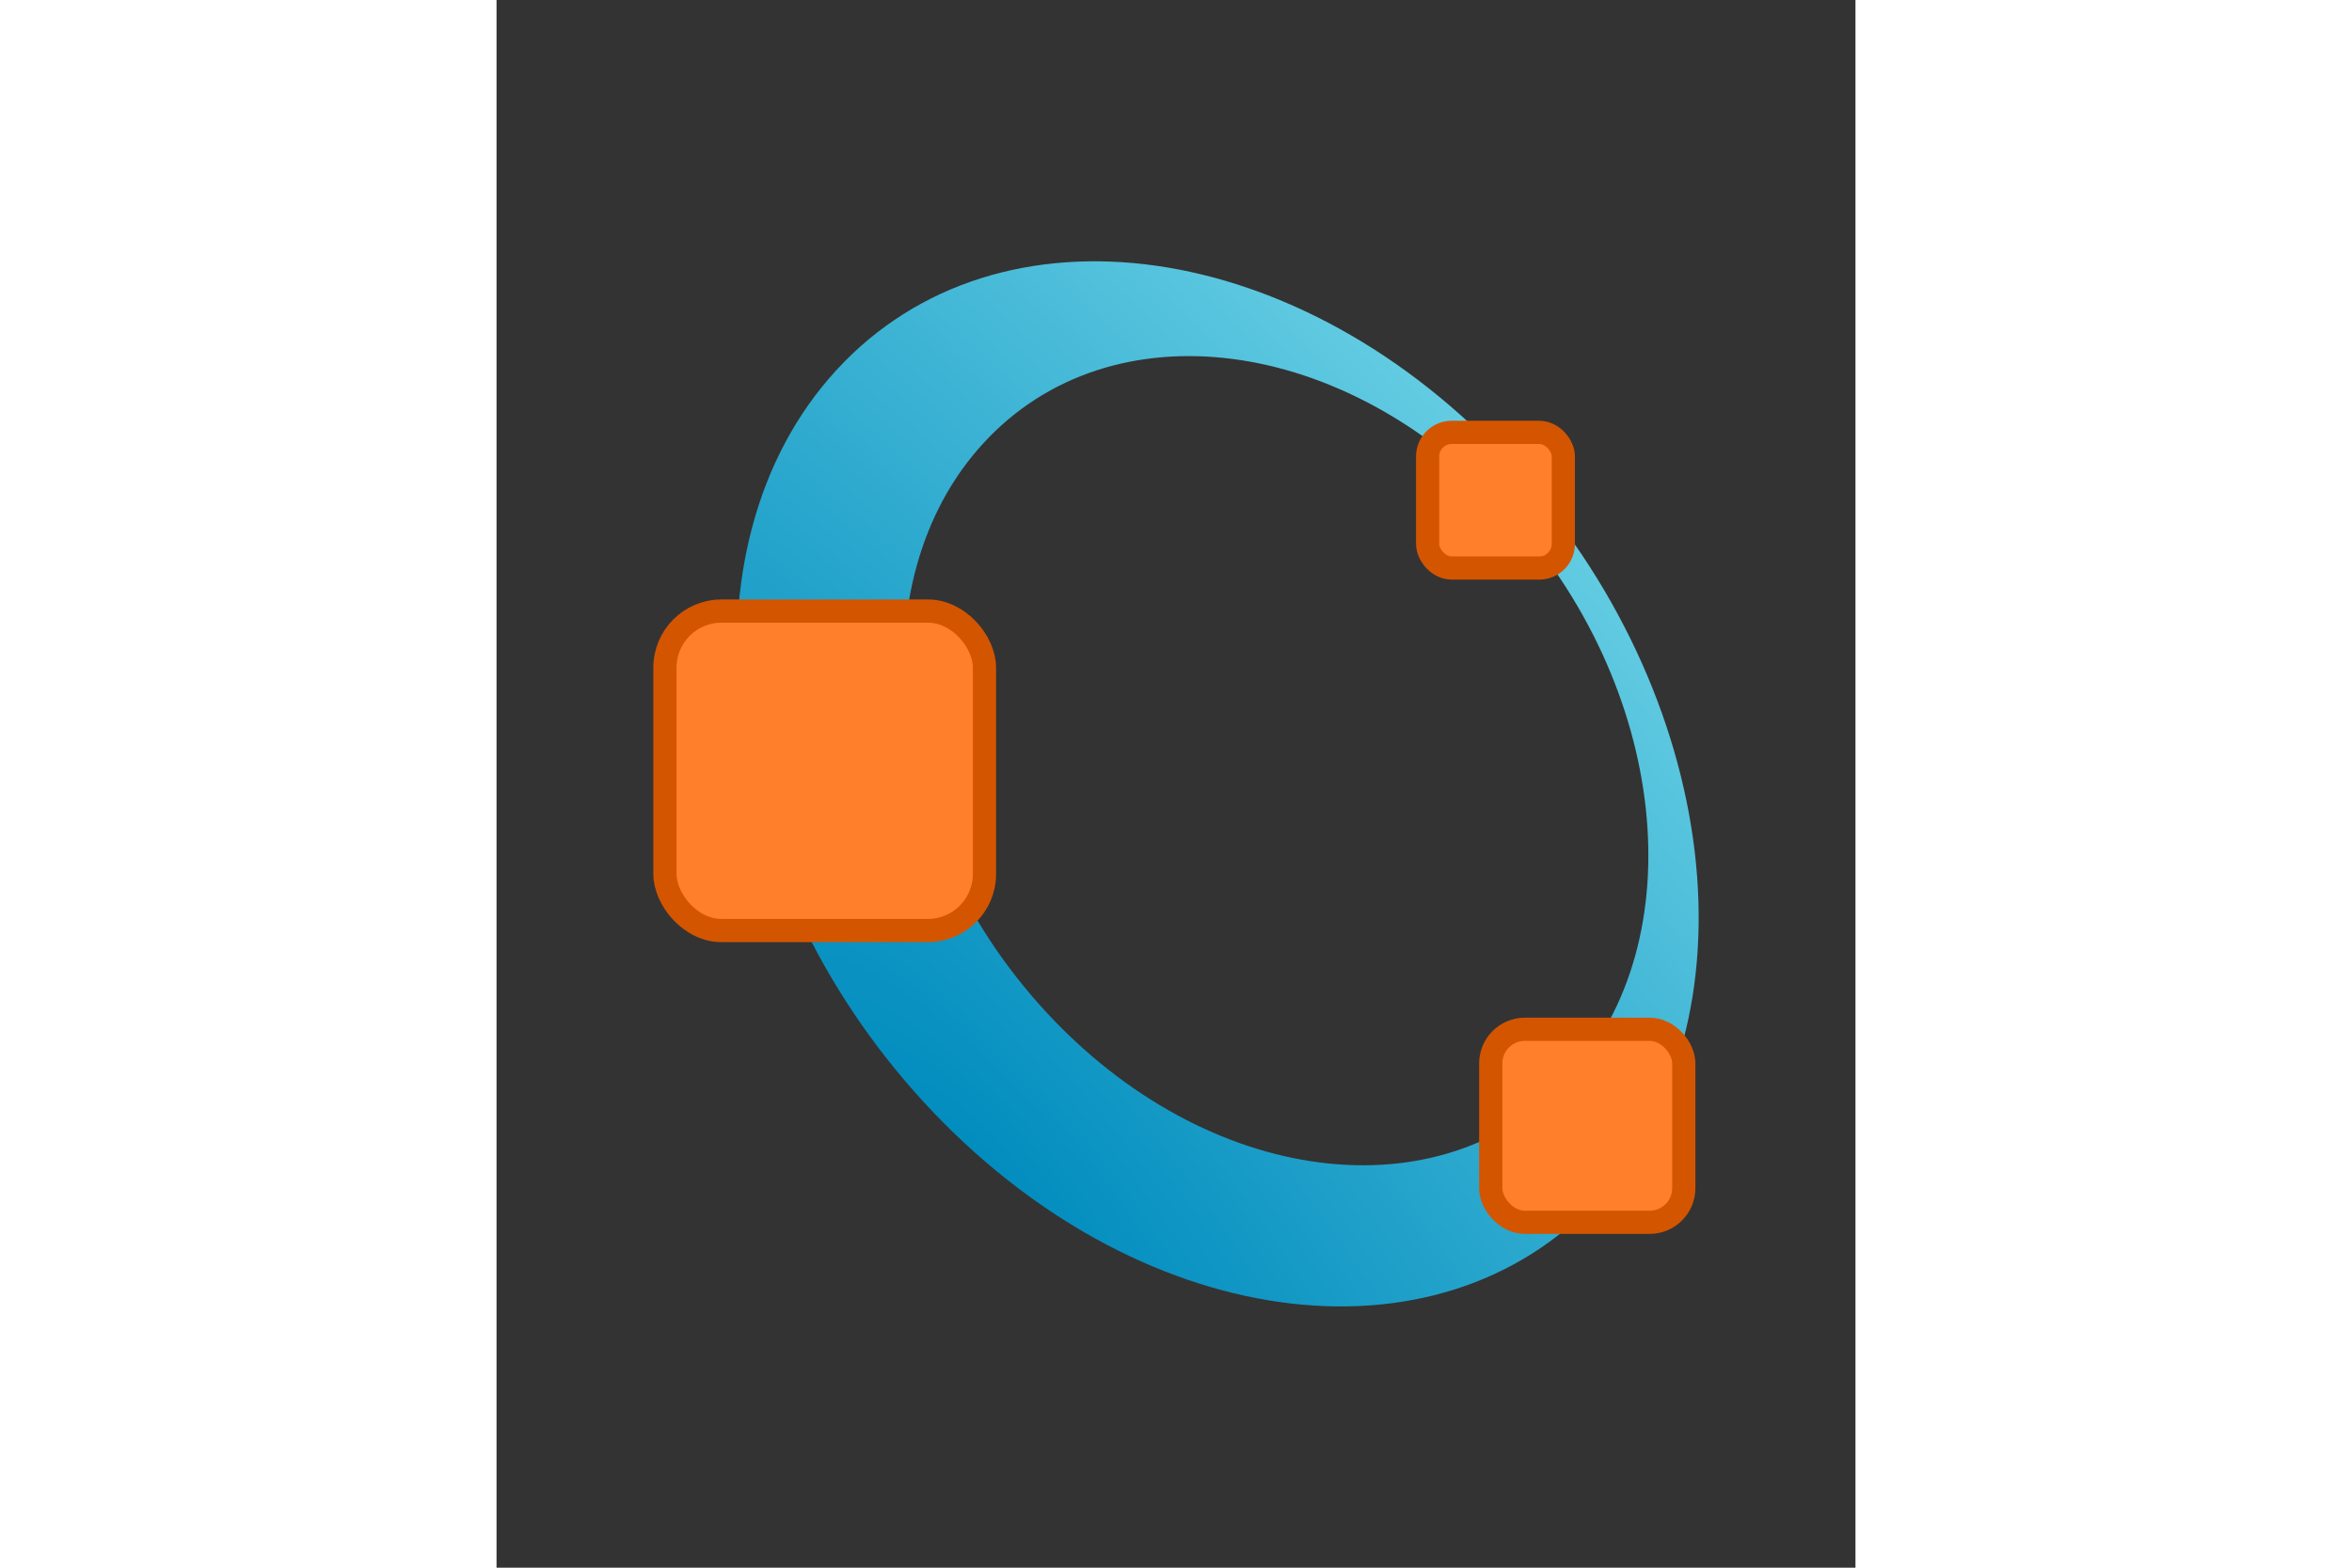
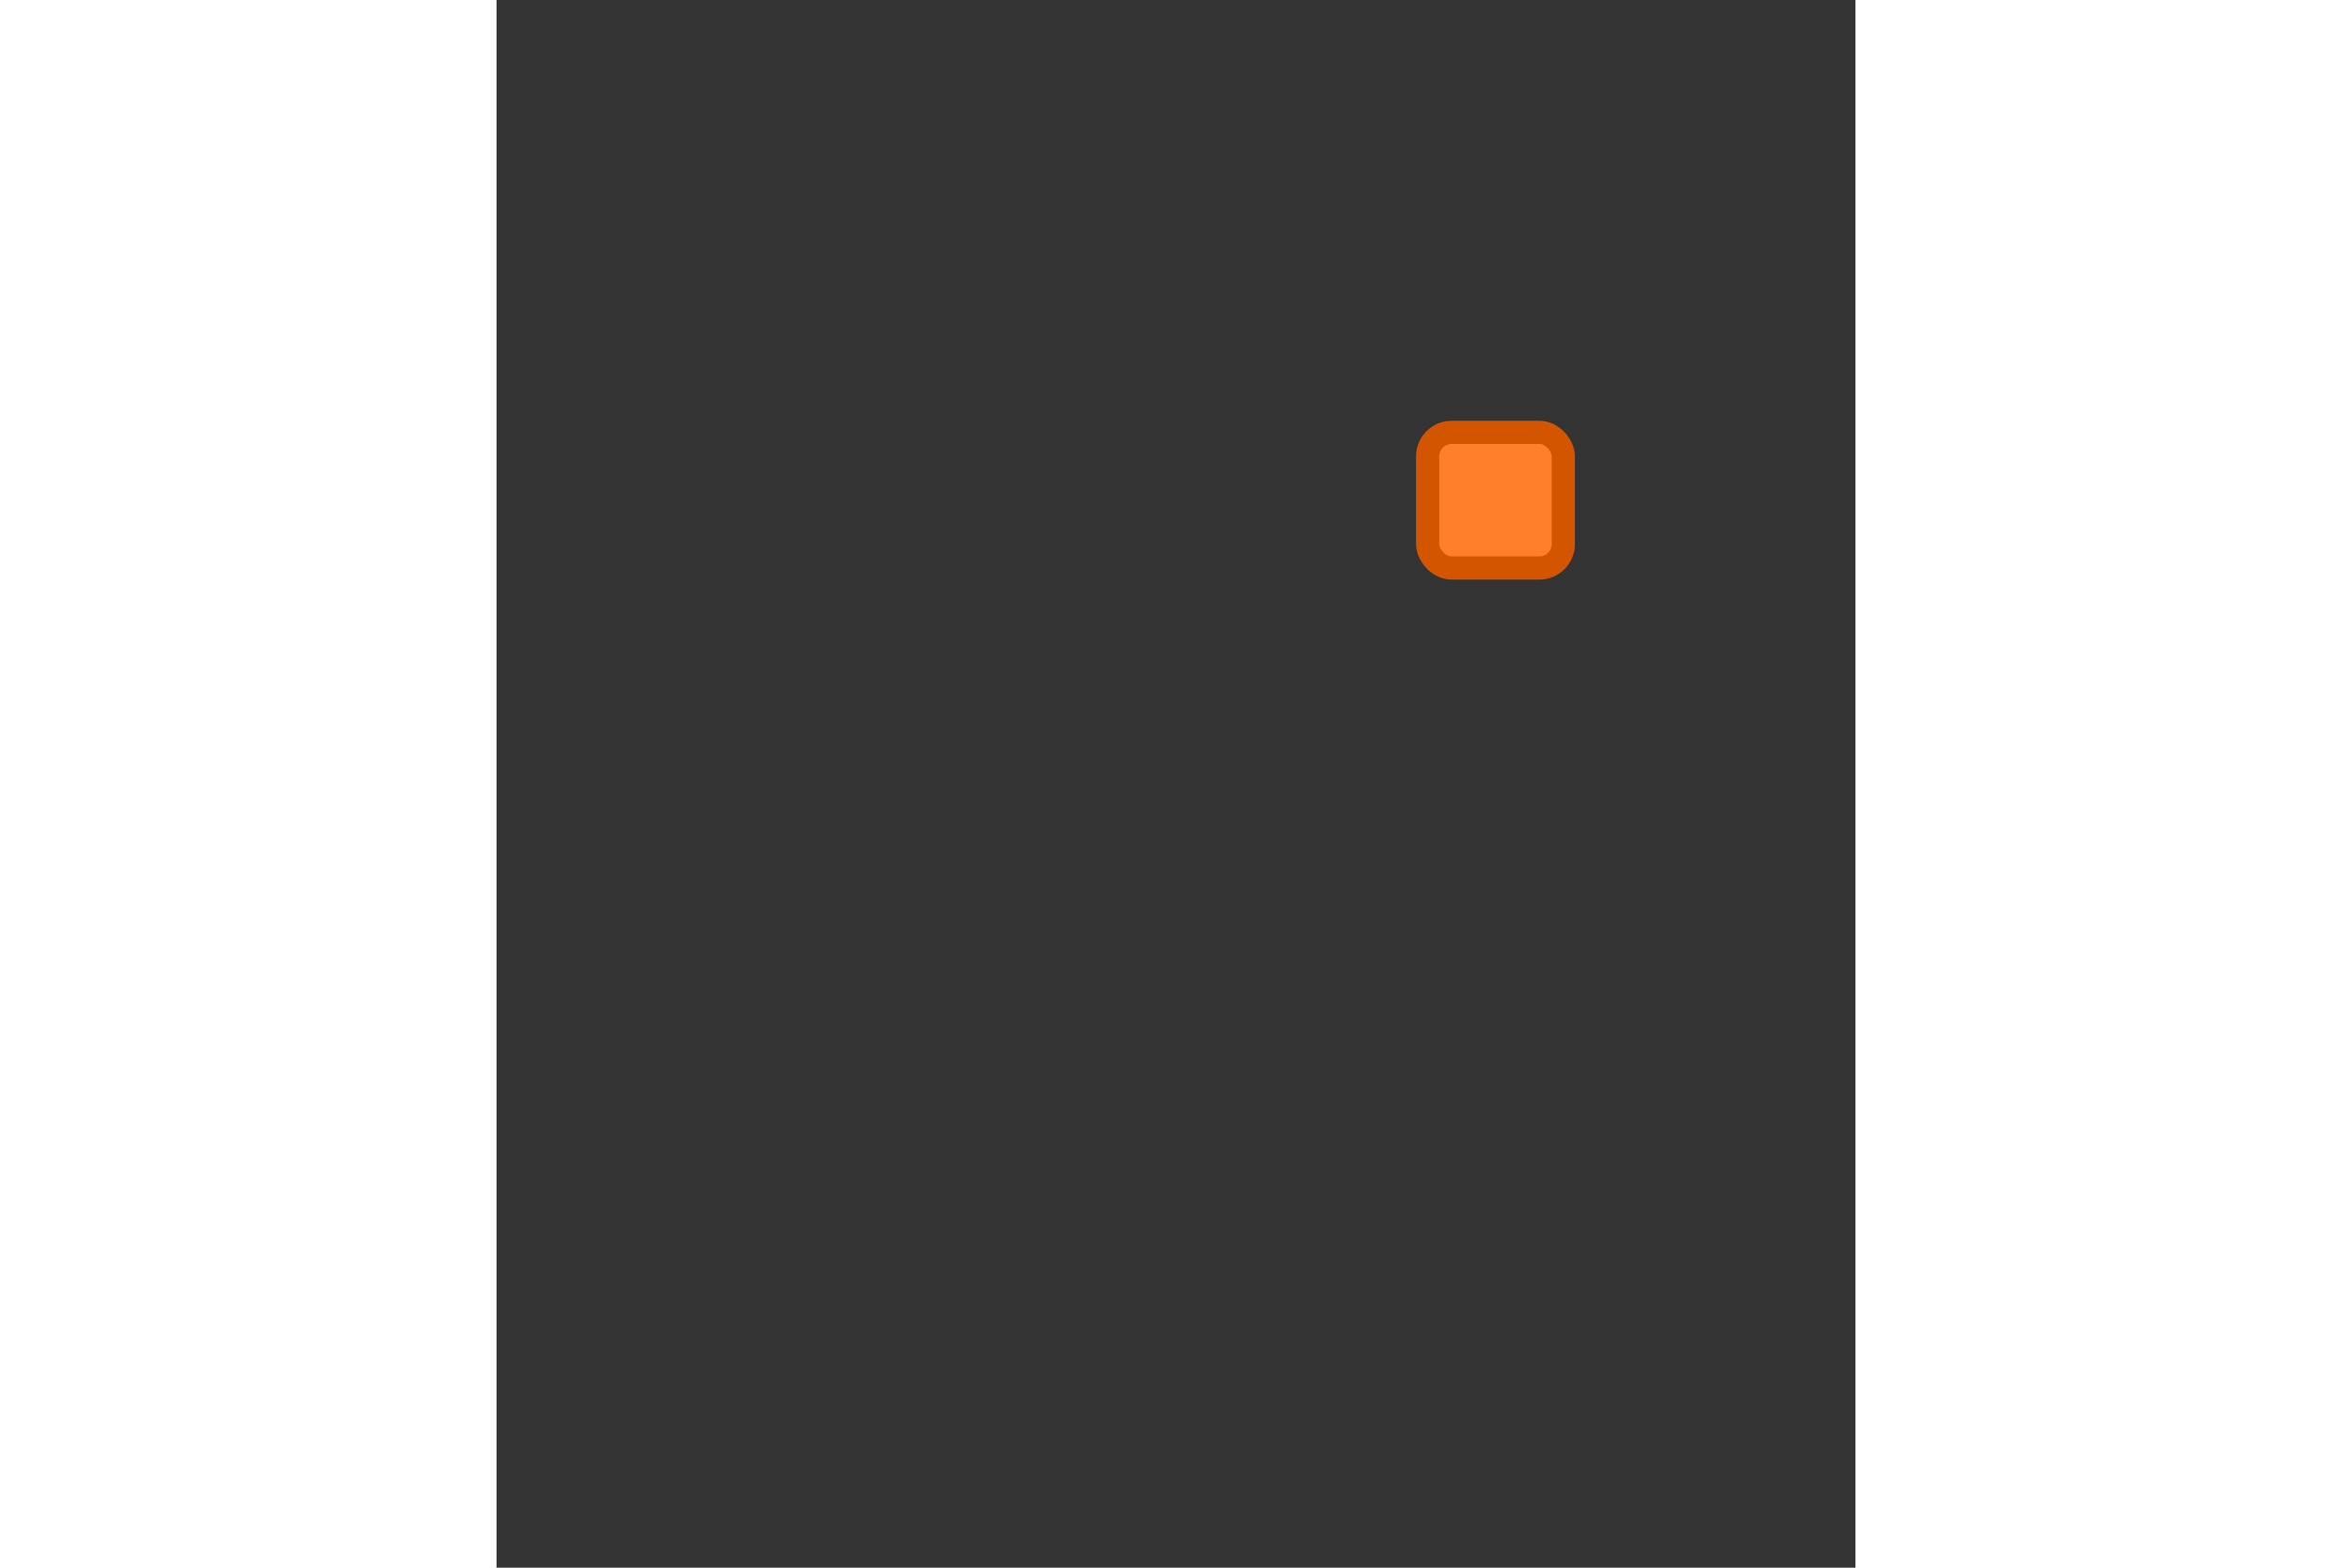
<svg xmlns="http://www.w3.org/2000/svg" xmlns:xlink="http://www.w3.org/1999/xlink" height="800" width="1200" viewBox="-42.493 -70.822 368.276 424.932">
  <rect x="-42.493" y="-70.822" width="368.276" height="424.932" fill="#333333" stroke="none" />
  <defs>
    <radialGradient gradientTransform="matrix(.229 -.249 .764 .831 -272.853 -159.695)" gradientUnits="userSpaceOnUse" xlink:href="#a" id="b" fy="395.049" fx="182.984" r="148.953" cy="395.049" cx="182.984" />
    <linearGradient id="a">
      <stop offset="0" stop-color="#008cbe" />
      <stop offset="1" stop-color="#b2ffff" />
    </linearGradient>
  </defs>
  <g transform="translate(-511.806 -794.548) scale(8.452)">
-     <path d="M66.432 97.489c-5.196 5.646-3.937 16.169 2.811 23.502 6.748 7.332 16.43 8.7 21.625 3.053 5.196-5.647 3.94-16.17-2.807-23.503-6.748-7.332-16.433-8.699-21.629-3.052zm4.712 2.345c4.082-4.436 11.589-3.471 16.767 2.156 5.178 5.628 6.066 13.785 1.984 18.222-4.083 4.436-11.591 3.473-16.77-2.154-5.178-5.628-6.064-13.787-1.981-18.224z" fill="url(#b)" />
    <rect y="99.494" x="85.382" ry=".77" rx=".77" height="4.35" width="4.35" fill="#ff7f2a" stroke="#d45500" stroke-width=".744" />
-     <rect y="105.225" x="60.927" ry="1.813" rx="1.813" height="10.245" width="10.245" fill="#ff7f2a" stroke="#d45500" stroke-width=".744" />
-     <rect y="118.637" x="87.405" ry="1.095" rx="1.095" height="6.19" width="6.19" fill="#ff7f2a" stroke="#d45500" stroke-width=".744" />
  </g>
</svg>